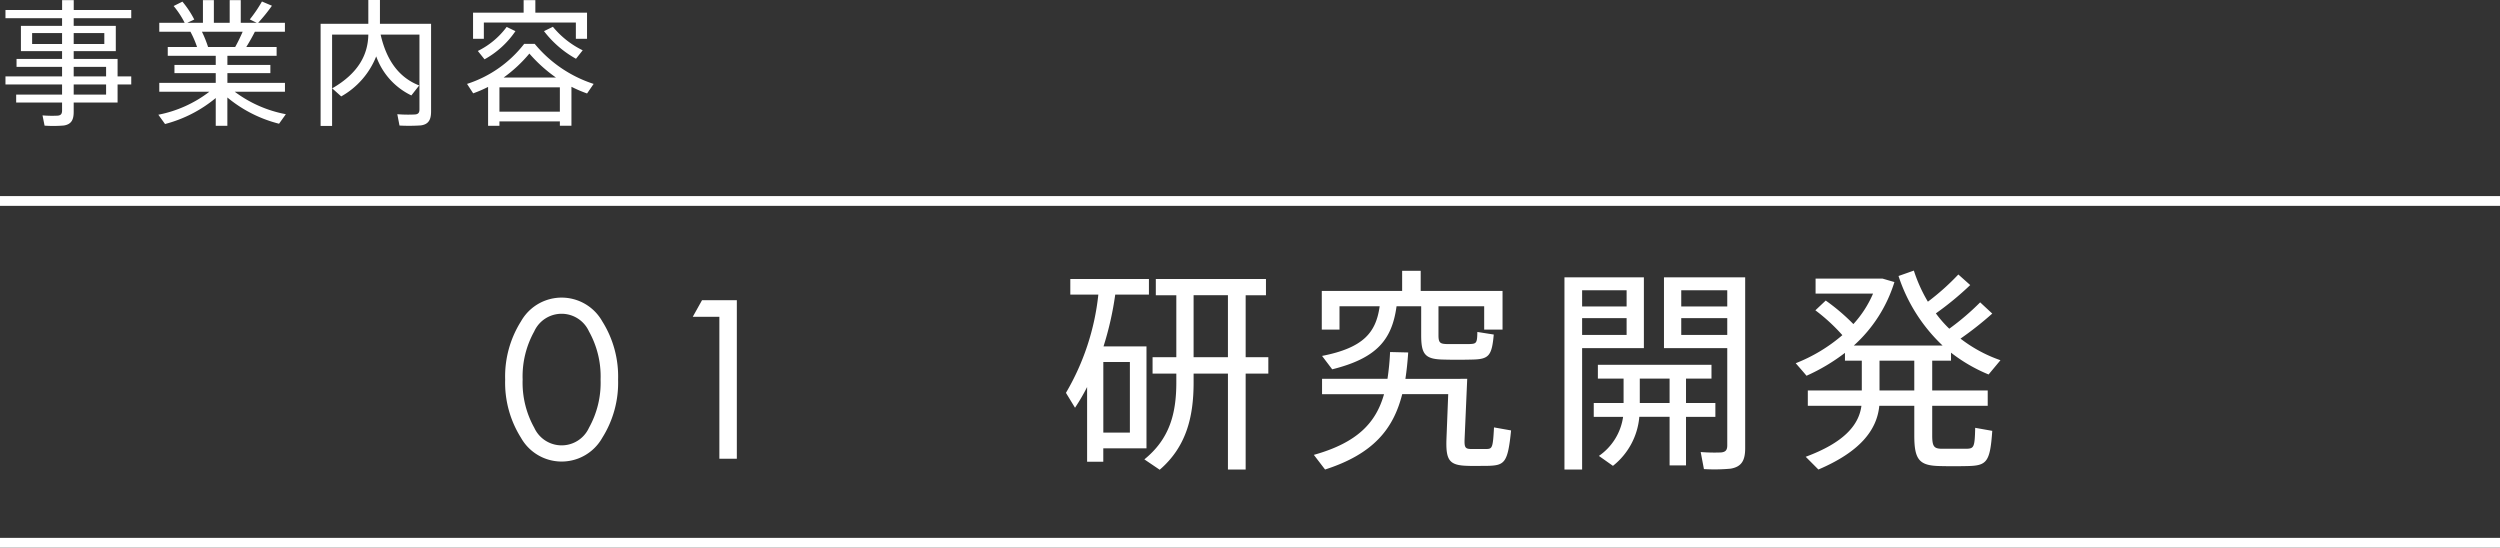
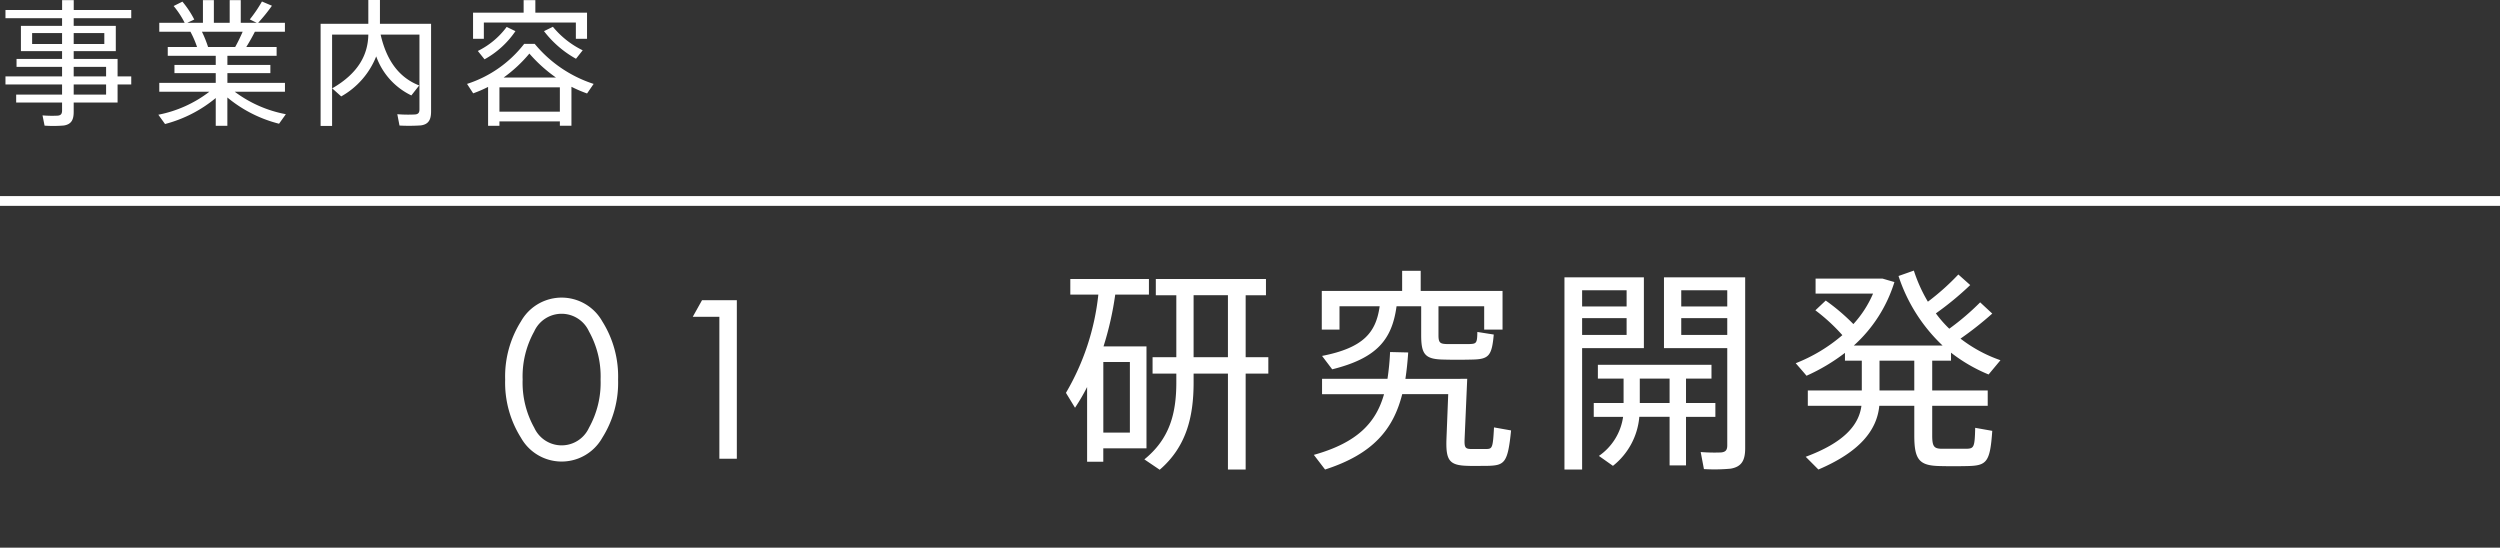
<svg xmlns="http://www.w3.org/2000/svg" id="グループ_39290" data-name="グループ 39290" width="256" height="56.079" viewBox="0 0 256 56.079">
  <rect x="0" y="0" width="256" height="56.079" fill="#333333" stroke="none" />
  <defs>
    <clipPath id="clip-path">
      <rect id="長方形_4606" data-name="長方形 4606" width="256" height="56.079" transform="translate(0 0)" fill="none" />
    </clipPath>
  </defs>
  <g id="グループ_39289" data-name="グループ 39289" clip-path="url(#clip-path)">
-     <line id="線_496" data-name="線 496" x2="256" transform="translate(0 55.579)" fill="none" stroke="#fff" stroke-width="1" />
    <line id="線_497" data-name="線 497" x2="256" transform="translate(0 20.579)" fill="none" stroke="#fff" stroke-width="1" />
    <path id="パス_135310" data-name="パス 135310" d="M53.349,44.828a10.579,10.579,0,0,1-1.62-5.96,10.584,10.584,0,0,1,1.62-5.96,4.777,4.777,0,0,1,8.325,0,10.592,10.592,0,0,1,1.619,5.96,10.587,10.587,0,0,1-1.619,5.96,4.776,4.776,0,0,1-8.325,0m1.362-10.9a9.455,9.455,0,0,0-1.193,4.938,9.458,9.458,0,0,0,1.193,4.939,3.078,3.078,0,0,0,5.6,0A9.458,9.458,0,0,0,61.5,38.868a9.455,9.455,0,0,0-1.193-4.938,3.078,3.078,0,0,0-5.6,0" fill="#fff" />
    <path id="パス_135311" data-name="パス 135311" d="M73.663,32.442H70.938l.949-1.7h3.565v16.23H73.663Z" fill="#fff" />
    <path id="パス_135312" data-name="パス 135312" d="M117.4,35.474V45.912h-4.423v1.371H111.32V39.631a20.419,20.419,0,0,1-1.238,2.123l-.929-1.526a25.062,25.062,0,0,0,3.317-10.062H109.6V28.573h8.05v1.593h-3.45A32.393,32.393,0,0,1,113,35.474Zm-1.7,1.592h-2.72V44.3h2.72Zm4.755-.487V30.232h-2.1V28.573h11.279v1.659h-2.079v6.347h2.322V38.26h-2.322v9.819h-1.814V38.26h-3.516v.907c0,3.538-.752,6.59-3.472,8.935l-1.57-1.062c2.587-2.1,3.273-4.688,3.273-7.9V38.26h-2.433V36.579Zm5.285-6.347h-3.516v6.347h3.516Z" fill="#fff" />
    <path id="パス_135313" data-name="パス 135313" d="M149.558,38.79h.685l-.265,6.082c-.044.929.044,1.084.619,1.106h1.637c.575-.022.641-.133.752-2.212l1.747.31c-.332,3.34-.664,3.583-2.411,3.627-.553,0-1.526.022-1.99,0-1.946-.044-2.3-.553-2.212-2.831l.177-4.511h-4.71c-.907,3.583-2.964,6.126-7.9,7.718l-1.15-1.5c4.49-1.26,6.37-3.317,7.188-6.214h-6.347V38.79h6.7a25.741,25.741,0,0,0,.265-2.742l1.858.045c-.067.95-.155,1.835-.288,2.7h5.64ZM147.3,34.323c0,.752.155.885.818.907h2.344c.73-.022.8-.089.819-1.239l1.68.266c-.2,2.255-.53,2.543-2.344,2.565-.8.022-2.012.022-2.7,0-1.968-.022-2.388-.486-2.388-2.5V31.36h-2.522c-.464,3.383-1.968,5.307-6.59,6.458l-1.039-1.372c4.29-.84,5.529-2.433,5.9-5.086h-4.113v2.388h-1.814V29.789h8.228V27.733h1.9v2.056h8.381v3.959h-1.88V31.36H147.3Z" fill="#fff" />
    <path id="パス_135314" data-name="パス 135314" d="M162.009,28.4h6.325V35.65h-6.325V48.079H160.2V28.4h1.813Zm4.556,1.326h-4.556v1.659h4.556ZM162.009,34.3h4.556V32.576h-4.556Zm4.246,6.967v-2.5h-2.632V37.353h11.633v1.416h-2.609v2.5h3.007v1.415h-3.007v4.976h-1.681V42.683h-3.1a7.166,7.166,0,0,1-2.7,5.02l-1.438-1.017a5.857,5.857,0,0,0,2.477-4H163.2V41.268Zm4.711-2.5h-3.052v2.5h3.052ZM177.888,28.4h.818V45.89c0,1.216-.331,1.9-1.481,2.1a17.805,17.805,0,0,1-2.743.044l-.331-1.747a17.366,17.366,0,0,0,2.078.044c.509-.044.642-.288.642-.729V35.65h-6.48V28.4h7.5Zm-1.017,1.326H172.16v1.659h4.711ZM172.16,34.3h4.711V32.576H172.16Z" fill="#fff" />
    <path id="パス_135315" data-name="パス 135315" d="M190.649,39.985V36.933h-1.725v-.8a19.478,19.478,0,0,1-3.937,2.344c-.464-.553-.8-.929-1.106-1.283a16.619,16.619,0,0,0,4.777-2.875,18.626,18.626,0,0,0-2.764-2.543l1.061-1a20.757,20.757,0,0,1,2.831,2.41,11.067,11.067,0,0,0,2.013-3.118h-5.883V28.529h6.856l1.216.354a14.459,14.459,0,0,1-4.158,6.5h9.09a17.091,17.091,0,0,1-4.512-7.121l1.571-.553a15.527,15.527,0,0,0,1.437,3.185,24.626,24.626,0,0,0,3.118-2.787l1.217,1.083a31.456,31.456,0,0,1-3.517,2.9,11.891,11.891,0,0,0,1.372,1.57,25.555,25.555,0,0,0,3.162-2.7l1.239,1.15a34.25,34.25,0,0,1-3.251,2.565,14.376,14.376,0,0,0,4.091,2.212l-1.216,1.46a16.377,16.377,0,0,1-3.848-2.234v.818h-1.925v3.052h5.684v1.57h-5.684v3.052c0,1.128.2,1.327.951,1.349h2.544c.774-.022.862-.132.906-2.145l1.748.31c-.222,3.184-.553,3.56-2.5,3.605-.862.022-2.123.022-2.875,0-2.078-.045-2.609-.62-2.609-3.119V41.555H192.44c-.243,2.5-1.99,4.711-6.236,6.524l-1.3-1.305c3.87-1.437,5.44-3.206,5.706-5.219H185.12v-1.57Zm5.374-3.052h-3.561v3.052h3.561Z" fill="#fff" />
    <path id="パス_135316" data-name="パス 135316" d="M6.356,7.826v-.98H1.694V6.034H6.356v-.8H2.142V2.646H6.356V1.862H.56v-.84h5.8V.014h1.19V1.022H13.44v.84H7.546v.784h4.312v2.59H7.546v.8H12.04V7.826h1.4v.826h-1.4V10.5H7.546v.952c0,.8-.224,1.274-1.008,1.4a12.837,12.837,0,0,1-1.974.014l-.21-1.05a11.993,11.993,0,0,0,1.54.028c.364-.028.462-.21.462-.532V10.5h-4.7V9.688h4.7V8.652H.56V7.826ZM3.29,4.508H6.356V3.388H3.29Zm7.392-1.12H7.546v1.12h3.136Zm.182,3.458H7.546v.98h3.318ZM7.546,9.688h3.318V8.652H7.546Z" fill="#fff" />
    <path id="パス_135317" data-name="パス 135317" d="M29.274,11.69l-.7.98a13.452,13.452,0,0,1-5.292-2.688v2.9h-1.19V10.038A13.473,13.473,0,0,1,16.9,12.7l-.686-.952a12.5,12.5,0,0,0,5.222-2.352H16.31v-.91h5.782V7.49H17.864V6.65h4.228V5.712H17.178v-.9h3A9.969,9.969,0,0,0,19.5,3.248H16.31v-.91h2.6A8.865,8.865,0,0,0,17.78.616l.9-.448A9.865,9.865,0,0,1,19.894,2c-.294.14-.518.238-.714.336h1.6V.014H21.9V2.338H23.52V.014h1.134V2.338h1.638l-.714-.35A13.788,13.788,0,0,0,26.824.154l1.022.434a16.882,16.882,0,0,1-1.414,1.75h2.744v.91H26.1c-.238.476-.546,1.022-.882,1.568h3.108v.9h-5.04V6.65h4.4v.84h-4.4v.994h5.894v.91H24.038a12.572,12.572,0,0,0,5.236,2.3M24.08,4.816c.294-.518.56-1.092.77-1.568H20.678a11.813,11.813,0,0,1,.63,1.568Z" fill="#fff" />
    <path id="パス_135318" data-name="パス 135318" d="M42.924,8.75l-.8,1.022a7.064,7.064,0,0,1-3.6-4,8.134,8.134,0,0,1-3.584,4.1l-.924-.826c2.73-1.568,3.668-3.5,3.7-5.5h-3.71v9.352H32.83V2.436h4.886V0h1.19V2.436h5.236V11.4c0,.84-.238,1.33-1.05,1.442a18.228,18.228,0,0,1-2.184.014l-.224-1.162a13.533,13.533,0,0,0,1.806.028c.364-.028.462-.21.462-.518V3.542H38.976c.644,2.828,2.016,4.452,3.948,5.208" fill="#fff" />
    <path id="パス_135319" data-name="パス 135319" d="M51.142,12.432v.448H49.98V8.9a13.2,13.2,0,0,1-1.526.658l-.63-.966a12.086,12.086,0,0,0,5.852-4.1h1.078a13.034,13.034,0,0,0,6.034,4.1l-.672.98a13.361,13.361,0,0,1-1.6-.686v3.99H57.33v-.448ZM53.62,1.3V.014h1.2V1.3h5.292V3.976H58.968V2.31H49.546V3.976H48.44V1.3Zm-.84,1.89a9.162,9.162,0,0,1-3.164,2.884l-.686-.854a8.138,8.138,0,0,0,2.954-2.464Zm4.55,5.754H51.142v2.492H57.33Zm-.406-1.008a15.084,15.084,0,0,1-2.716-2.45,14.219,14.219,0,0,1-2.632,2.45Zm2.744-2.786-.686.868a10.6,10.6,0,0,1-3.276-2.828l.91-.448a9.075,9.075,0,0,0,3.052,2.408" fill="#fff" />
  </g>
</svg>